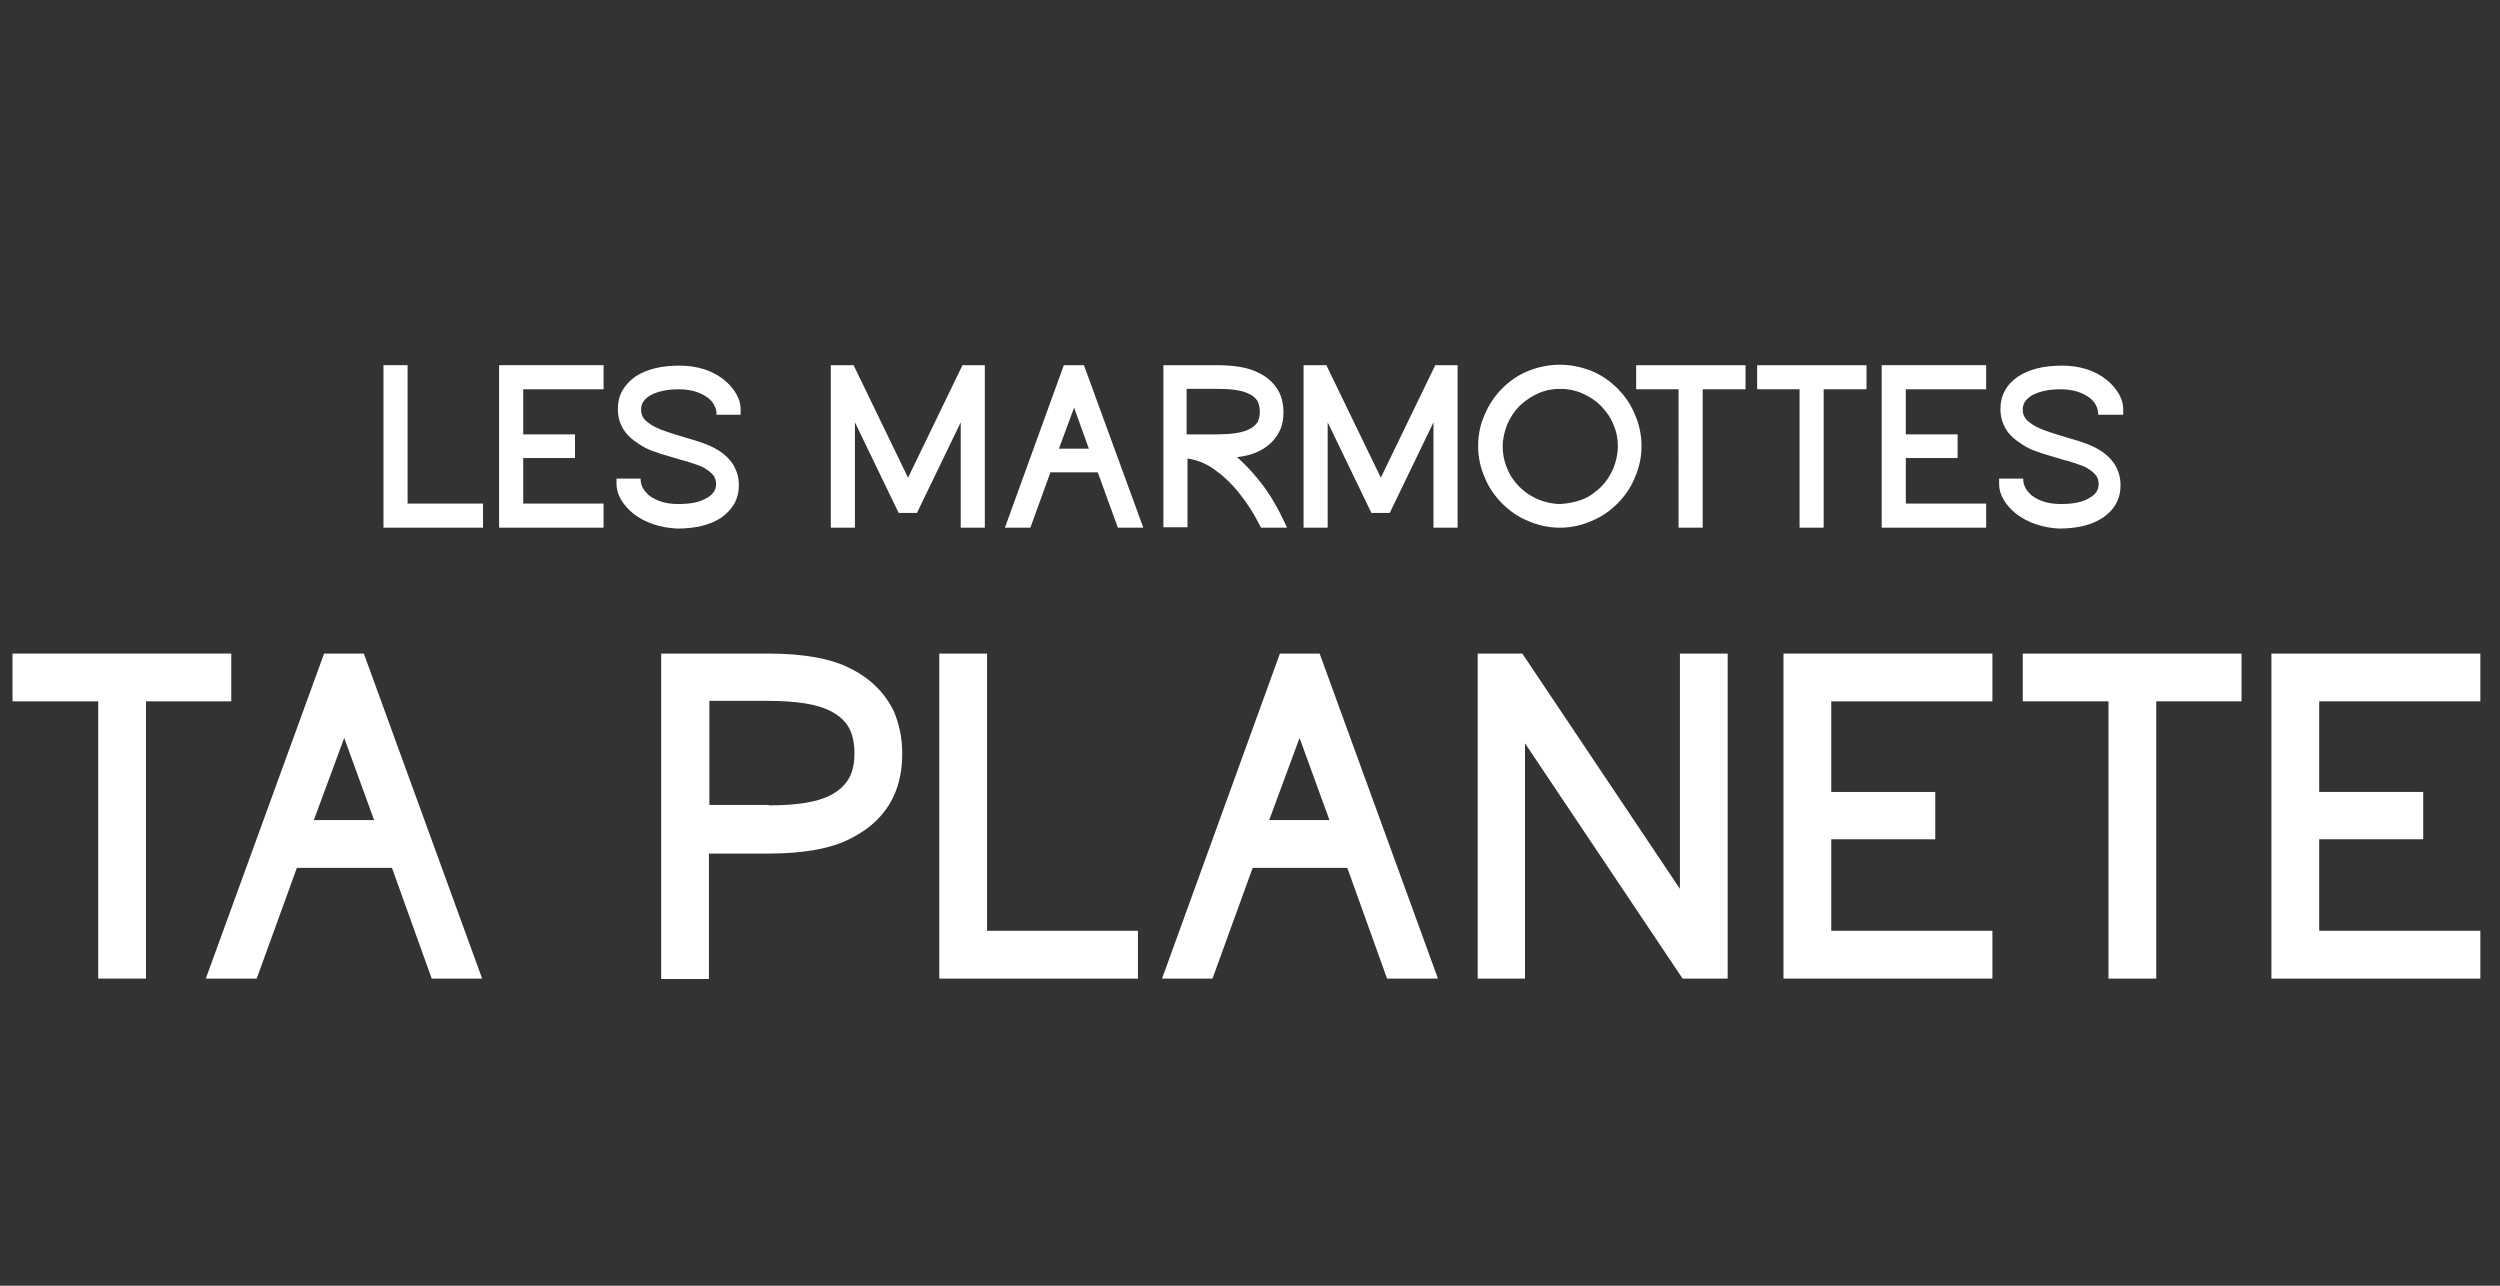
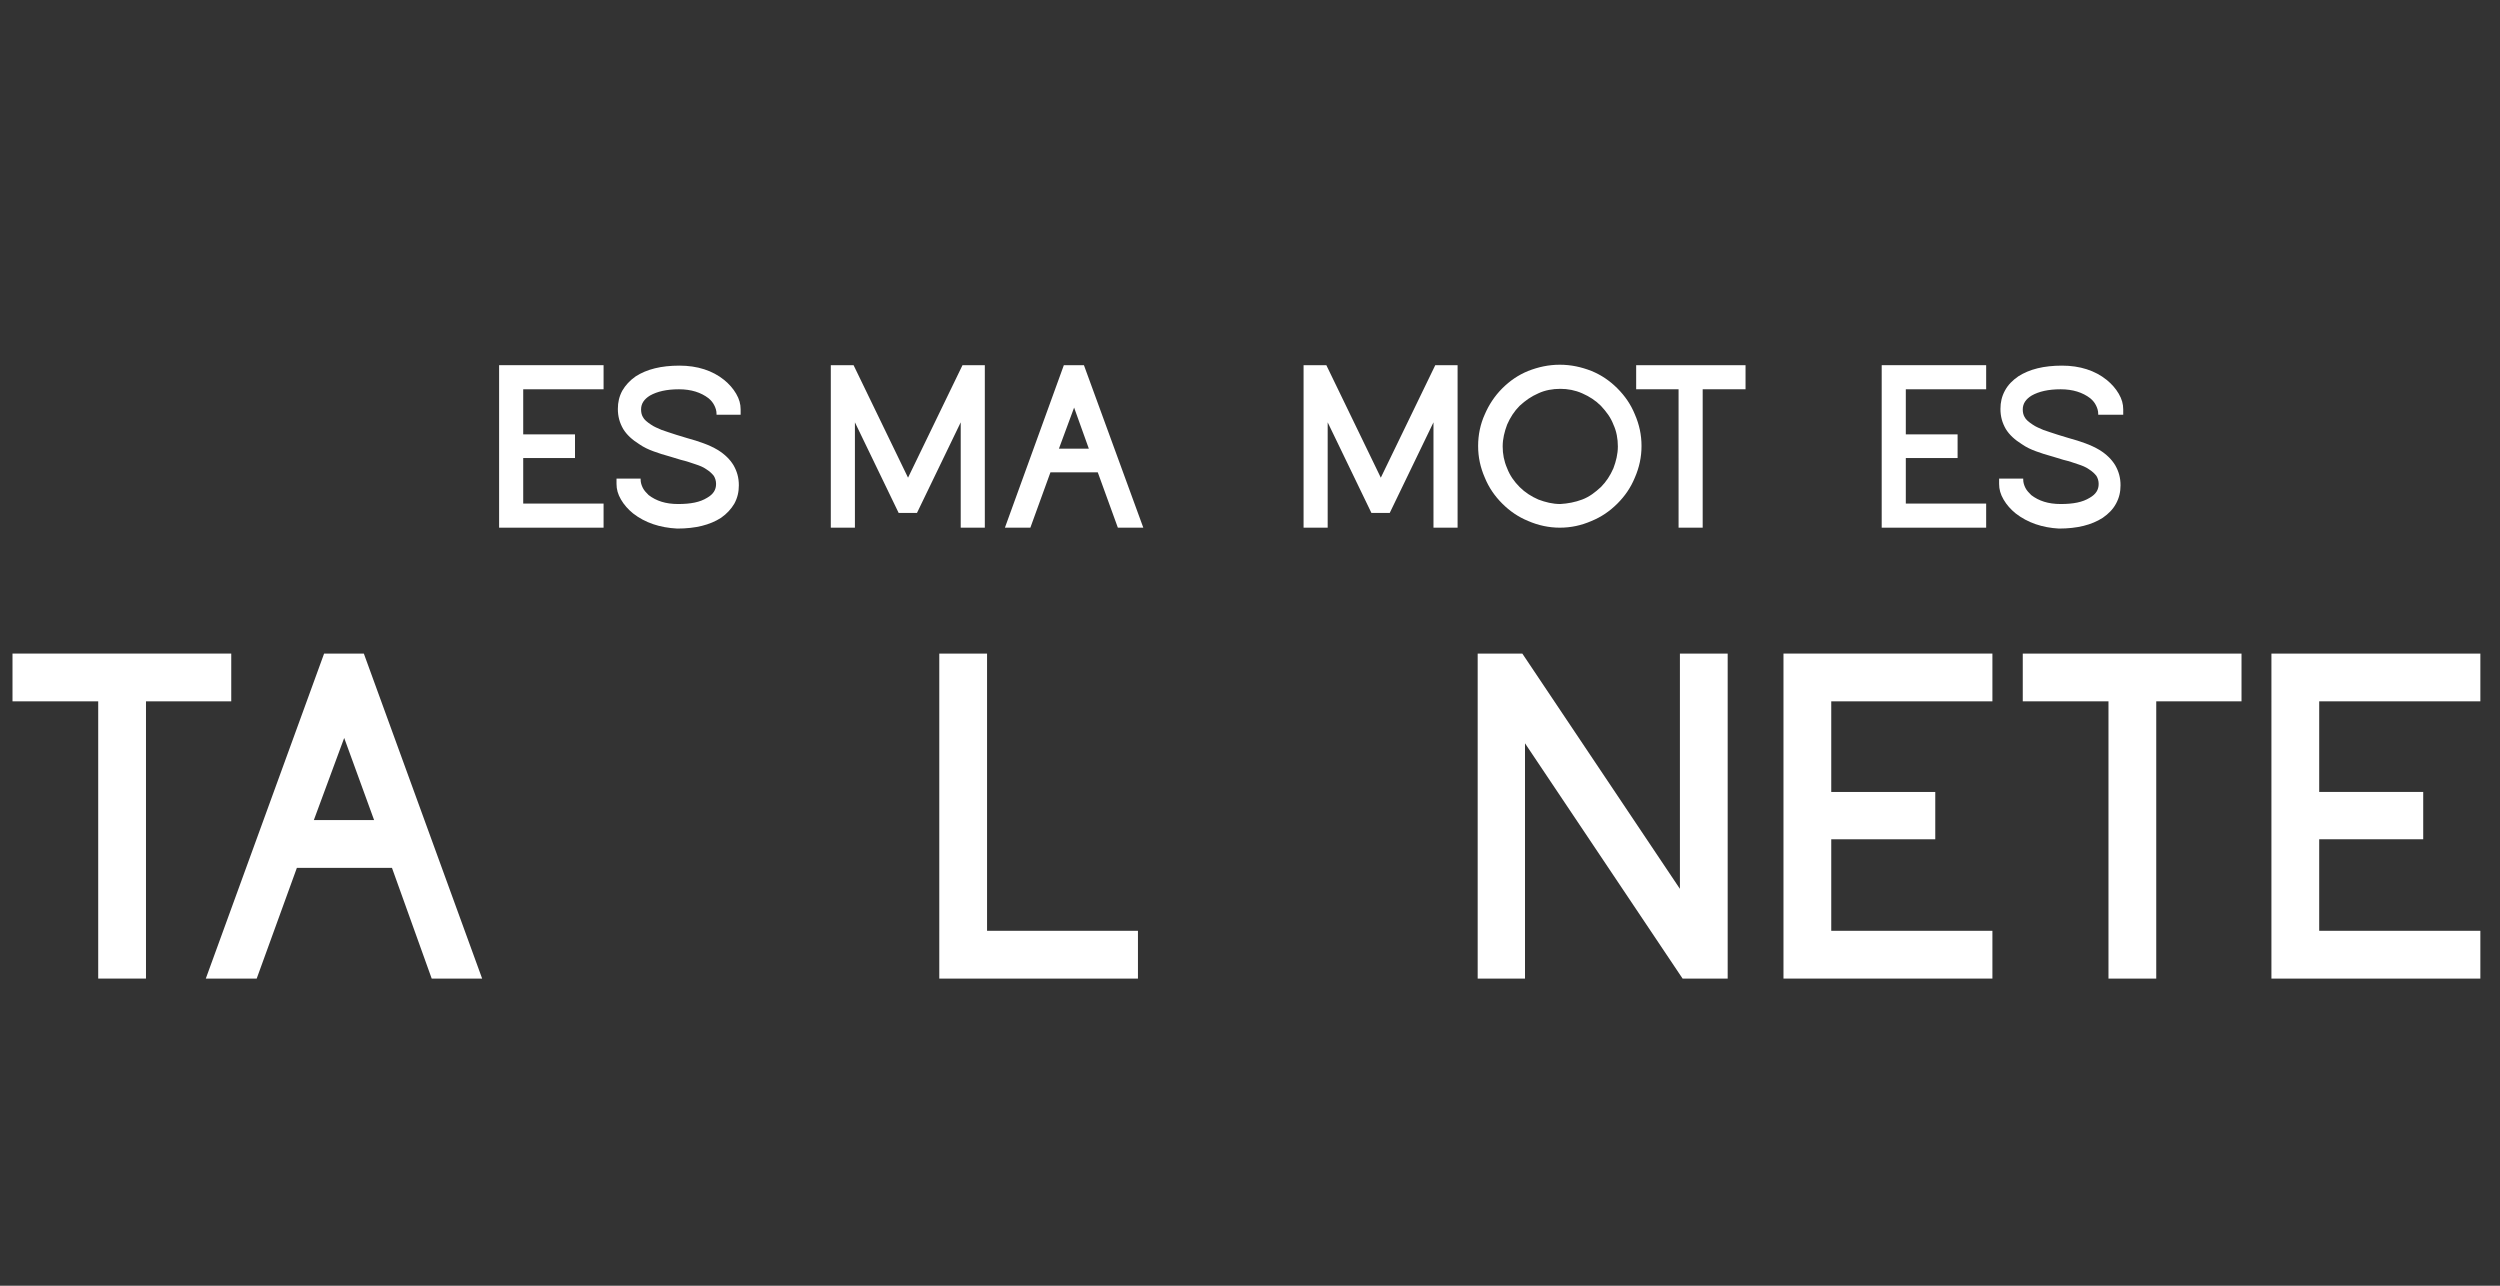
<svg xmlns="http://www.w3.org/2000/svg" version="1.1" id="Calque_1" x="0px" y="0px" viewBox="0 0 560 288" style="enable-background:new 0 0 560 288;" xml:space="preserve">
  <rect x="0" y="0" width="560" height="288" fill="#333333" stroke="none" />
  <style type="text/css">
	.st0{fill:none;}
	.st1{fill:#FFFFFF;}
</style>
  <g>
    <rect y="57" class="st0" width="560" height="288" />
-     <path class="st1" d="M85.9,81.8h5.4v31h16.9v5.4H85.9V81.8z" />
    <path class="st1" d="M111.8,81.8h23.4v5.4h-18v10.1h11.6v5.3h-11.6v10.2h18v5.4h-23.4V81.8z" />
    <path class="st1" d="M141.8,115c-1.1-0.9-2-1.9-2.7-3.1c-0.7-1.2-1-2.3-1-3.5v-1.2h5.4v0.2c0,0.7,0.2,1.3,0.5,1.9   c0.3,0.6,0.8,1.1,1.3,1.6c1.7,1.3,3.8,2,6.6,2c2.8,0,4.9-0.4,6.5-1.4c1.4-0.8,2-1.8,2-3.1c0-0.7-0.2-1.3-0.5-1.8   c-0.4-0.5-0.9-1-1.7-1.5c-0.7-0.5-1.5-0.8-2.4-1.1c-0.9-0.3-2-0.7-3.3-1l-2.3-0.7c-1.5-0.4-2.7-0.8-3.8-1.2   c-1.1-0.4-2.2-0.9-3.2-1.6c-1.6-1-2.8-2.1-3.6-3.4c-0.8-1.4-1.2-2.8-1.2-4.5c0-1.5,0.3-2.8,1-4.1c0.7-1.2,1.7-2.3,3-3.2   c2.5-1.6,5.7-2.4,9.8-2.4c4,0,7.4,1.1,10,3.2c1.1,0.9,2,1.9,2.7,3.1c0.7,1.2,1,2.3,1,3.5v1.2h-5.4v-0.2c0-0.7-0.2-1.3-0.5-1.9   c-0.3-0.6-0.7-1.1-1.3-1.6c-1.7-1.3-3.9-2-6.6-2c-2.8,0-4.9,0.5-6.5,1.4c-1.3,0.8-2,1.8-2,3.1c0,0.6,0.1,1.2,0.4,1.7   c0.3,0.6,0.9,1.1,1.8,1.7c0.7,0.5,1.5,0.8,2.4,1.2c0.9,0.3,2,0.7,3.3,1.1l2.3,0.7c1.5,0.4,2.7,0.8,3.8,1.2c1.1,0.4,2.2,0.9,3.2,1.5   c1.6,1,2.7,2.1,3.5,3.4c0.8,1.4,1.2,2.8,1.2,4.5c0,1.5-0.3,2.8-1,4.1c-0.7,1.2-1.7,2.3-3,3.2c-2.5,1.6-5.7,2.4-9.8,2.4   C147.8,118.2,144.5,117.1,141.8,115z" />
    <path class="st1" d="M186.2,81.8h5l12.2,25.2l12.2-25.2h5v36.4h-5.4V94.6l-9.8,20.3h-4.1l-9.8-20.3v23.6h-5.4V81.8z" />
    <path class="st1" d="M238.3,81.8h4.5l13.3,36.4h-5.7l-4.5-12.4h-10.6l-4.5,12.4h-5.7L238.3,81.8z M243.9,100.5l-3.3-9.2l-3.4,9.2   H243.9z" />
-     <path class="st1" d="M260.5,81.8h12c3.9,0,7,0.5,9.2,1.6c2.2,1,3.8,2.5,4.8,4.4c0.7,1.4,1,2.9,1,4.5c0,1.7-0.3,3.2-1,4.5   c-1,1.9-2.6,3.4-4.8,4.4c-1.3,0.6-2.8,1-4.6,1.2c1.6,1.4,3.1,3,4.6,4.8c1.5,1.8,2.7,3.6,3.7,5.3c1,1.7,1.6,3,2.1,4l0.8,1.7h-5.8   l-0.4-0.7c-1.3-2.6-2.8-4.9-4.5-7c-1.8-2.3-3.8-4.1-5.8-5.5c-1.9-1.3-3.8-2-5.8-2.3v15.4h-5.4V81.8z M272.5,97.3c3.1,0,5.4-0.3,7-1   c0.9-0.4,1.6-0.9,2.1-1.6c0.4-0.6,0.6-1.5,0.6-2.5c0-1-0.2-1.8-0.6-2.5c-0.4-0.6-1.1-1.2-2.1-1.6c-1.5-0.7-3.8-1-7-1h-6.7v10.2   H272.5z" />
    <path class="st1" d="M292.1,81.8h5l12.2,25.2l12.2-25.2h5v36.4h-5.4V94.6l-9.8,20.3h-4.1l-9.8-20.3v23.6h-5.4V81.8z" />
    <path class="st1" d="M342.3,116.7c-2.2-0.9-4.1-2.2-5.8-3.9c-1.7-1.7-3-3.6-3.9-5.8c-1-2.3-1.5-4.6-1.5-7.1c0-2.5,0.5-4.9,1.5-7.1   c0.9-2.1,2.2-4.1,3.9-5.8c1.7-1.7,3.6-3,5.8-3.9c2.3-0.9,4.6-1.4,7.1-1.4c2.5,0,4.8,0.5,7.1,1.4c2.2,0.9,4.1,2.2,5.8,3.9   c1.7,1.7,3,3.6,3.9,5.8c1,2.3,1.5,4.6,1.5,7.1c0,2.5-0.5,4.8-1.5,7.1c-0.9,2.2-2.2,4.1-3.9,5.8c-1.7,1.7-3.6,3-5.8,3.9   c-2.3,1-4.6,1.5-7.1,1.5C347,118.2,344.6,117.7,342.3,116.7z M354.4,111.9c1.6-0.6,2.9-1.6,4.2-2.8c1.2-1.2,2.1-2.6,2.8-4.2   c0.6-1.6,1-3.2,1-4.9c0-1.7-0.3-3.4-1-4.9c-0.6-1.6-1.6-2.9-2.8-4.2c-1.2-1.2-2.6-2.1-4.2-2.8c-1.6-0.7-3.2-1-4.9-1   c-1.7,0-3.4,0.3-4.9,1c-1.6,0.7-2.9,1.6-4.2,2.8c-1.2,1.2-2.1,2.6-2.8,4.2c-0.6,1.6-1,3.2-1,4.9c0,1.7,0.3,3.3,1,4.9   c0.6,1.6,1.6,3,2.8,4.2c1.2,1.2,2.6,2.1,4.2,2.8c1.6,0.6,3.2,1,4.9,1C351.2,112.8,352.8,112.5,354.4,111.9z" />
    <path class="st1" d="M376.1,87.2h-9.6v-5.4h24.5v5.4h-9.6v31h-5.4V87.2z" />
-     <path class="st1" d="M403.2,87.2h-9.6v-5.4h24.5v5.4h-9.6v31h-5.4V87.2z" />
    <path class="st1" d="M421.5,81.8h23.4v5.4h-18v10.1h11.6v5.3h-11.6v10.2h18v5.4h-23.4V81.8z" />
    <path class="st1" d="M451.5,115c-1.1-0.9-2-1.9-2.7-3.1c-0.7-1.2-1-2.3-1-3.5v-1.2h5.4v0.2c0,0.7,0.2,1.3,0.5,1.9   c0.3,0.6,0.8,1.1,1.3,1.6c1.7,1.3,3.8,2,6.6,2c2.8,0,4.9-0.4,6.5-1.4c1.4-0.8,2-1.8,2-3.1c0-0.7-0.2-1.3-0.5-1.8   c-0.4-0.5-0.9-1-1.7-1.5c-0.7-0.5-1.5-0.8-2.4-1.1s-2-0.7-3.3-1l-2.3-0.7c-1.5-0.4-2.7-0.8-3.8-1.2s-2.2-0.9-3.2-1.6   c-1.6-1-2.8-2.1-3.6-3.4c-0.8-1.4-1.2-2.8-1.2-4.5c0-1.5,0.3-2.8,1-4.1s1.7-2.3,3-3.2c2.5-1.6,5.7-2.4,9.8-2.4c4,0,7.4,1.1,10,3.2   c1.1,0.9,2,1.9,2.7,3.1c0.7,1.2,1,2.3,1,3.5v1.2H470v-0.2c0-0.7-0.2-1.3-0.5-1.9c-0.3-0.6-0.7-1.1-1.3-1.6c-1.7-1.3-3.9-2-6.6-2   c-2.8,0-4.9,0.5-6.5,1.4c-1.3,0.8-2,1.8-2,3.1c0,0.6,0.1,1.2,0.4,1.7c0.3,0.6,0.9,1.1,1.8,1.7c0.7,0.5,1.5,0.8,2.4,1.2   c0.9,0.3,2,0.7,3.3,1.1l2.3,0.7c1.5,0.4,2.7,0.8,3.8,1.2c1.1,0.4,2.2,0.9,3.2,1.5c1.6,1,2.7,2.1,3.5,3.4c0.8,1.4,1.2,2.8,1.2,4.5   c0,1.5-0.3,2.8-1,4.1s-1.7,2.3-3,3.2c-2.5,1.6-5.7,2.4-9.8,2.4C457.5,118.2,454.2,117.1,451.5,115z" />
    <path class="st1" d="M22,157.1H2.8v-10.7h49v10.7H32.7v62.1H22V157.1z" />
    <path class="st1" d="M72.6,146.4h8.9l26.5,72.8H96.7l-8.9-24.8H66.5l-9,24.8H46.1L72.6,146.4z M83.8,183.7l-6.7-18.4l-6.8,18.4   H83.8z" />
-     <path class="st1" d="M148.1,146.4h24c7.9,0,14.1,1.1,18.5,3.4c4.4,2.2,7.6,5.4,9.6,9.5c1.2,2.8,1.9,5.9,1.9,9.5   c0,3.5-0.6,6.7-1.9,9.5c-1.9,4.1-5.1,7.2-9.6,9.5c-4.4,2.3-10.6,3.4-18.5,3.4h-13.3v28.1h-10.7V146.4z M172.2,180.4   c6.2,0,10.7-0.7,13.7-2.2c2.2-1.1,3.7-2.6,4.6-4.5c0.6-1.4,0.9-3,0.9-5c0-1.9-0.3-3.6-0.9-5c-0.8-1.9-2.4-3.4-4.6-4.5   c-3-1.5-7.6-2.2-13.7-2.2h-13.3v23.3H172.2z" />
    <path class="st1" d="M210.4,146.4h10.7v62.1h33.8v10.7h-44.5V146.4z" />
-     <path class="st1" d="M286.7,146.4h8.9l26.5,72.8h-11.4l-8.9-24.8h-21.2l-9,24.8h-11.3L286.7,146.4z M297.8,183.7l-6.7-18.4   l-6.8,18.4H297.8z" />
    <path class="st1" d="M331,146.4H341l35.3,52.7v-52.7H387v72.8h-10.1l-35.3-52.7v52.7H331V146.4z" />
    <path class="st1" d="M399.5,146.4h46.8v10.7h-36.1v20.3h23.3V188h-23.3v20.5h36.1v10.7h-46.8V146.4z" />
    <path class="st1" d="M472.2,157.1h-19.1v-10.7h49v10.7h-19.1v62.1h-10.7V157.1z" />
    <path class="st1" d="M508.8,146.4h46.8v10.7h-36.1v20.3h23.3V188h-23.3v20.5h36.1v10.7h-46.8V146.4z" />
  </g>
</svg>